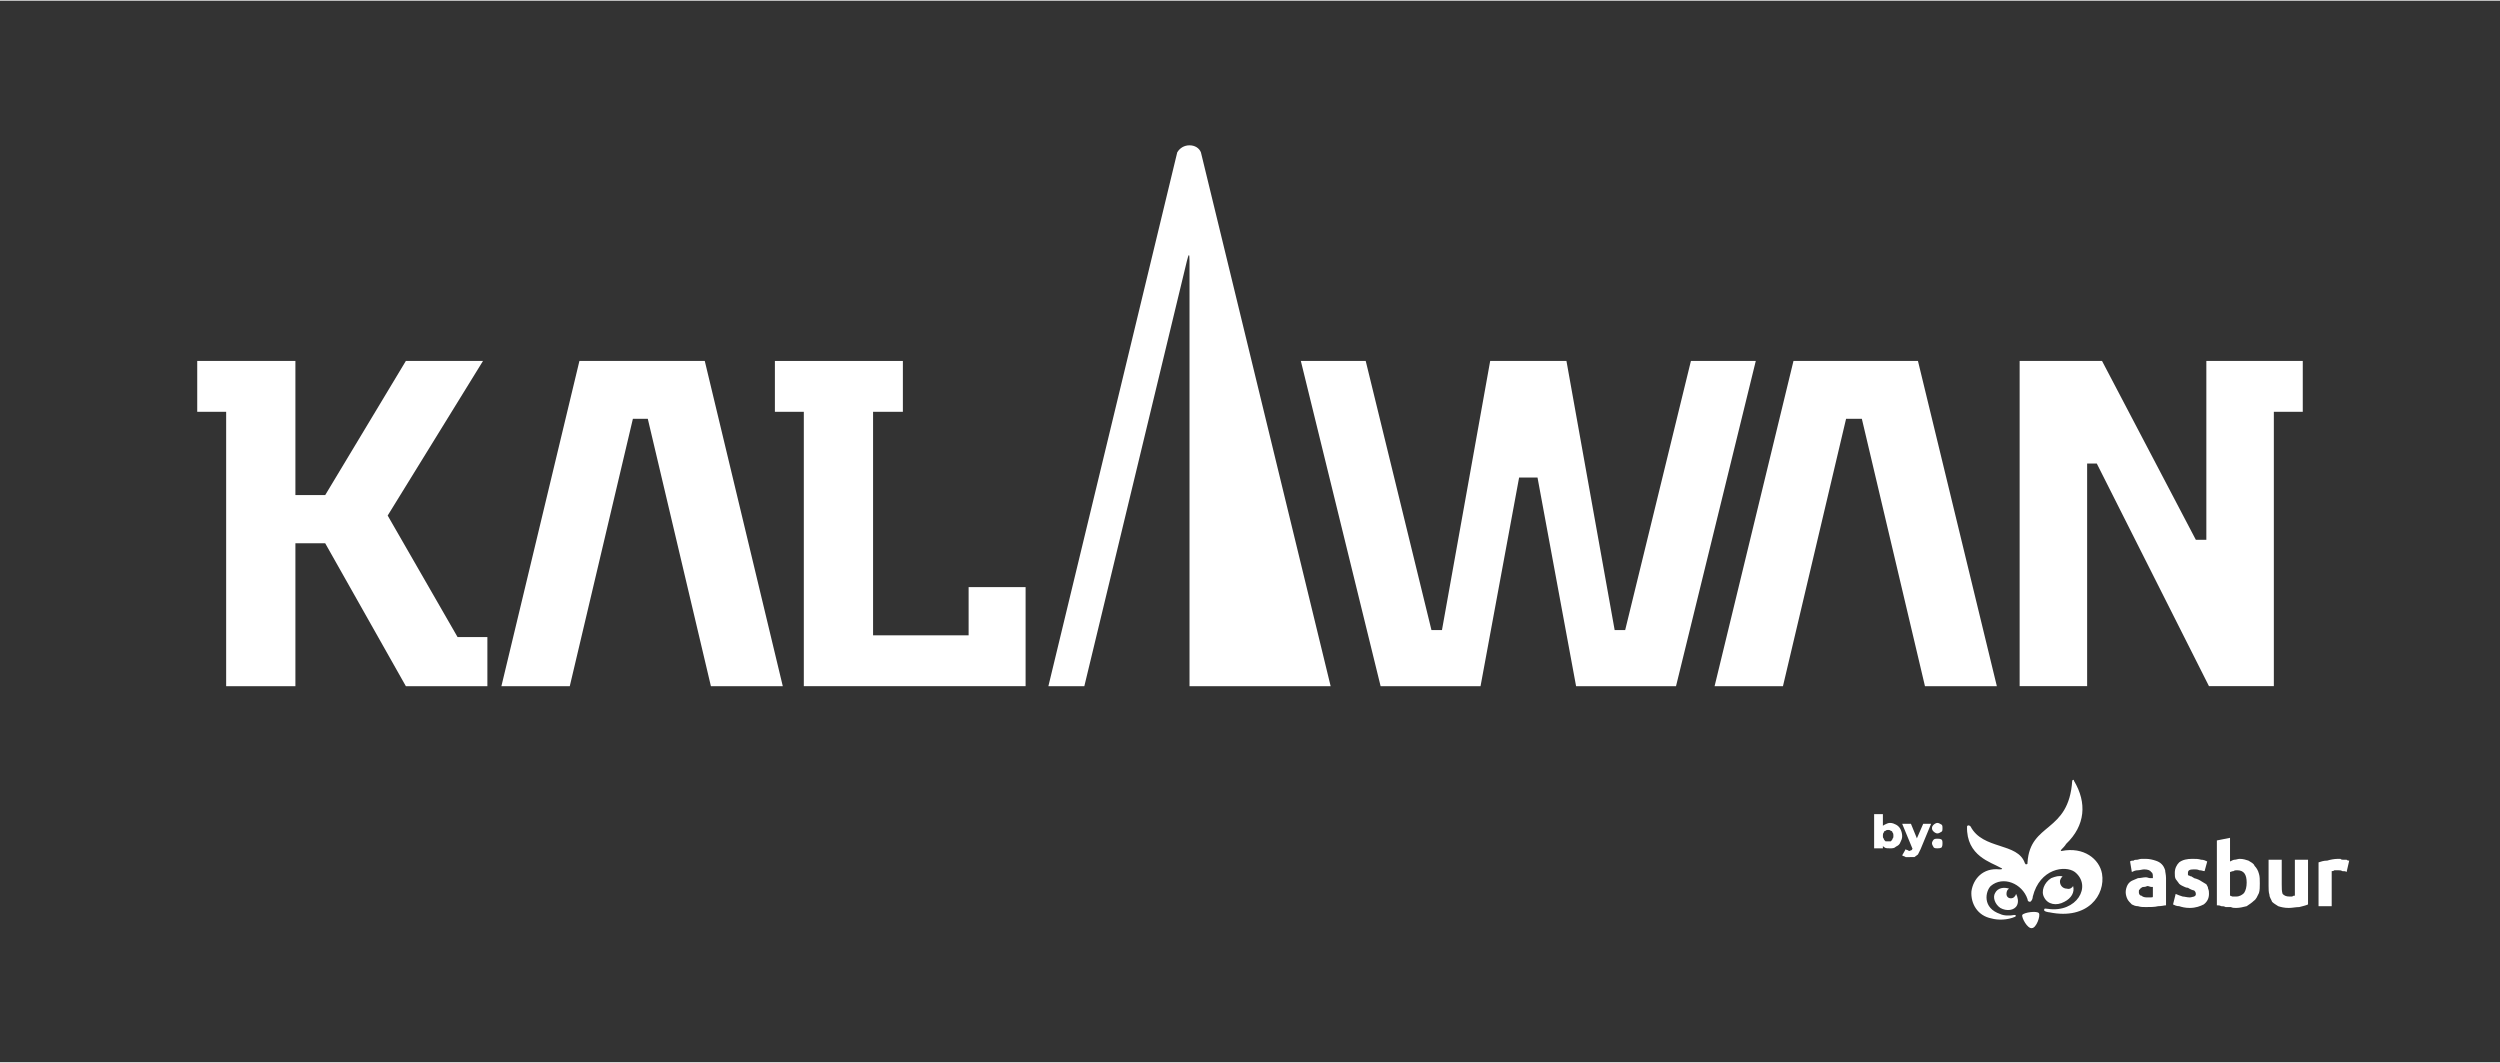
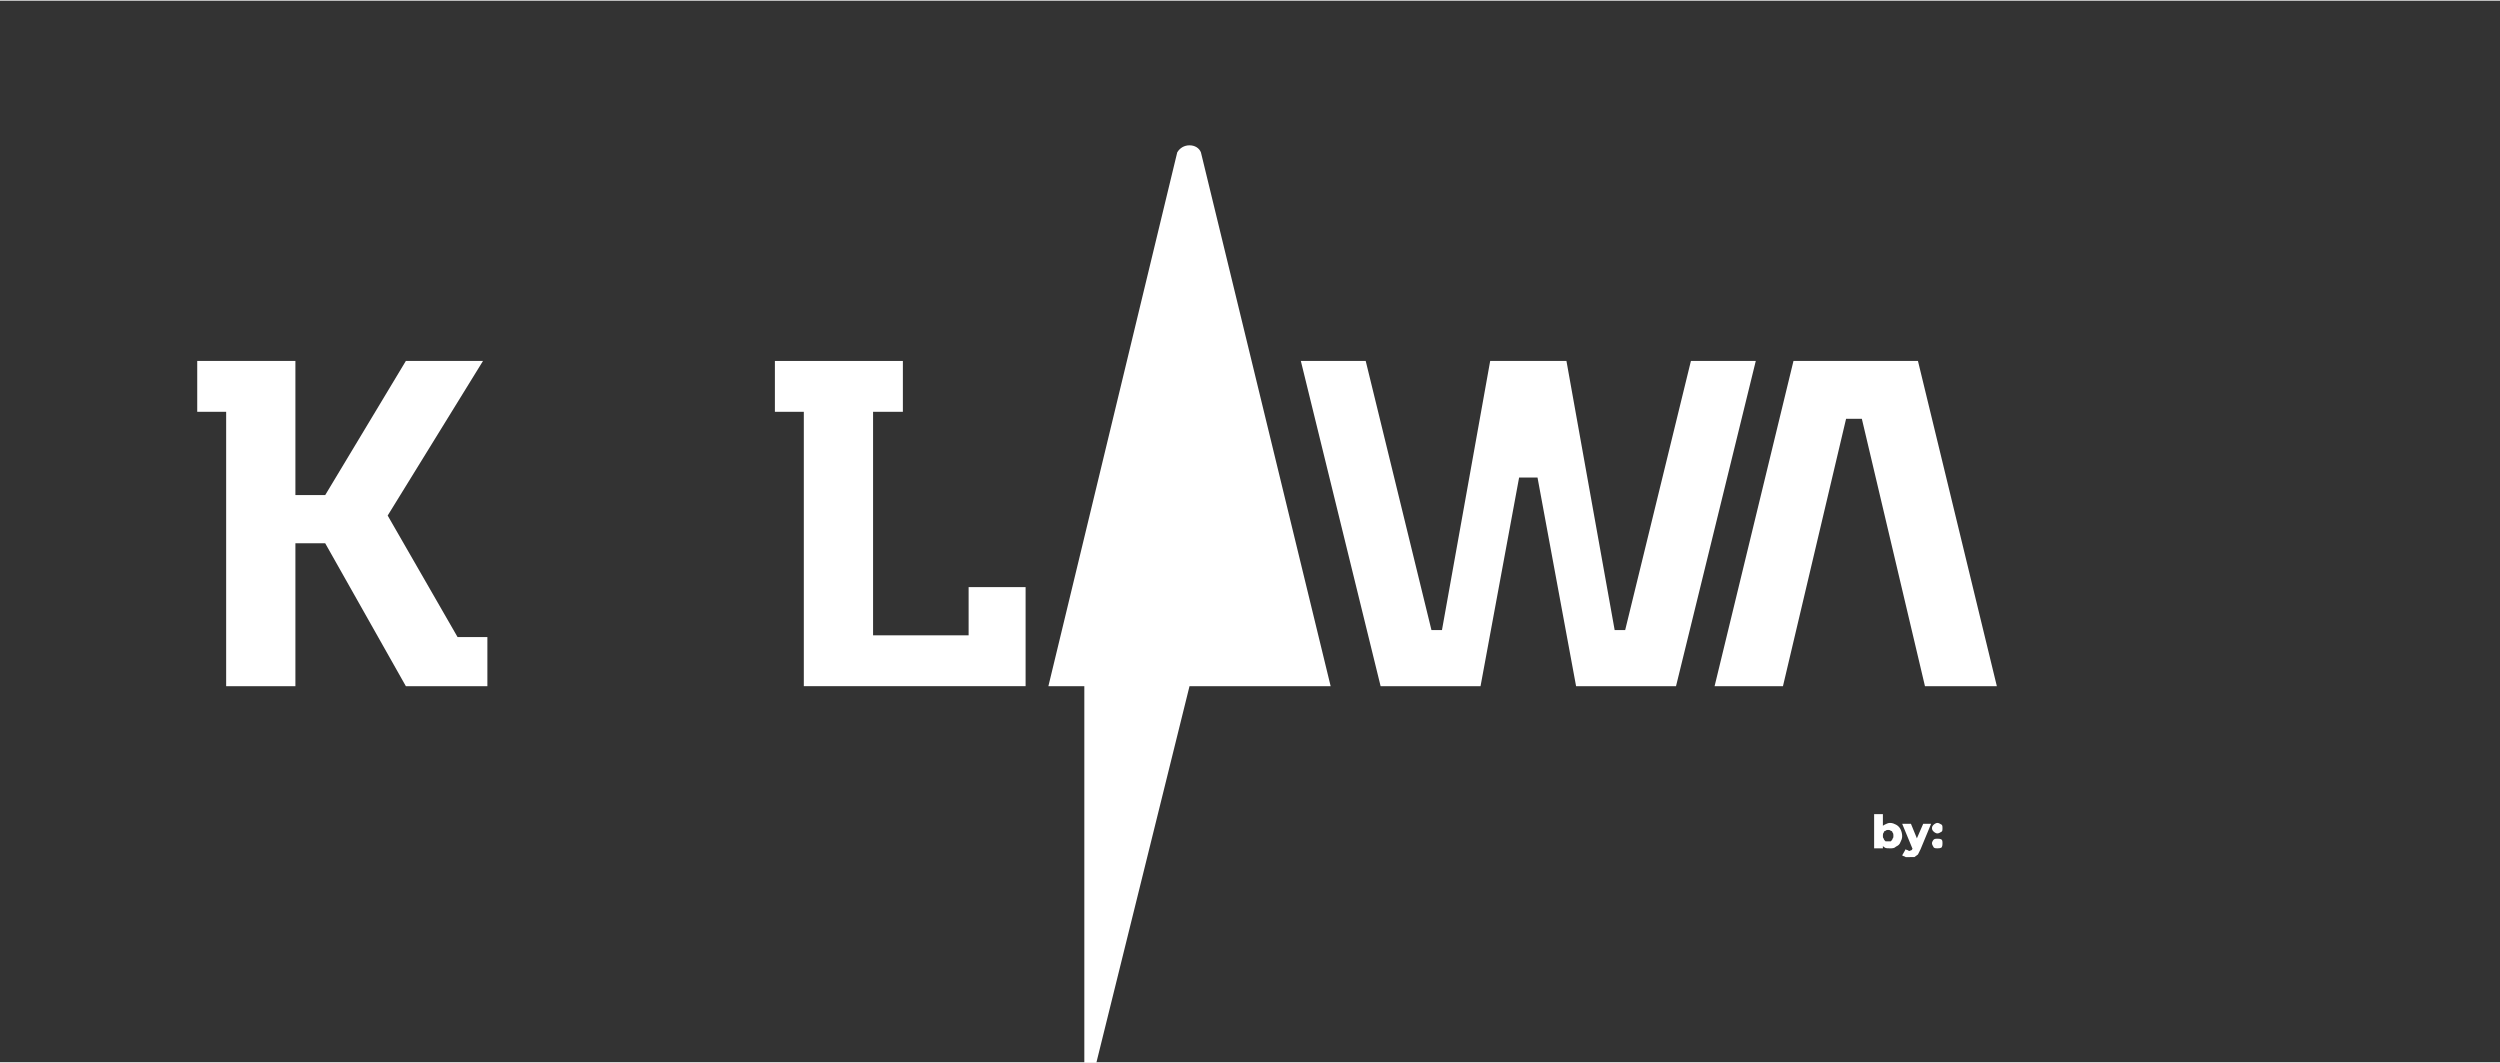
<svg xmlns="http://www.w3.org/2000/svg" xml:space="preserve" width="461px" height="196px" version="1.1" shape-rendering="geometricPrecision" text-rendering="geometricPrecision" image-rendering="optimizeQuality" fill-rule="evenodd" clip-rule="evenodd" viewBox="0 0 28.52 12.11">
  <rect x="0" y="0" width="28.52" height="12.11" fill="#333333" stroke="none" />
  <g id="Layer_x0020_1">
    <g id="_2284521058880">
-       <rect fill="none" width="28.52" height="12.11" />
      <g>
        <polygon fill="white" fill-rule="nonzero" points="19.56,7.82 20.46,4.11 21.88,4.11 22.78,7.82 21.96,7.82 21.24,4.77 21.06,4.77 20.34,7.82 " />
        <polygon fill="white" fill-rule="nonzero" points="15.75,7.82 14.84,4.11 15.58,4.11 16.33,7.18 16.45,7.18 17,4.11 17.43,4.11 17.87,4.11 18.42,7.18 18.54,7.18 19.29,4.11 20.03,4.11 19.12,7.82 18.52,7.82 17.98,7.82 17.54,5.44 17.43,5.44 17.33,5.44 16.89,7.82 16.35,7.82 " />
        <polygon fill="white" fill-rule="nonzero" points="9.17,7.82 9.17,4.69 8.84,4.69 8.84,4.11 10.3,4.11 10.3,4.69 9.96,4.69 9.96,7.24 11.05,7.24 11.05,6.69 11.7,6.69 11.7,7.82 " />
-         <path fill="white" fill-rule="nonzero" d="M25.94 4.11l0.33 0 0 0.58 -0.33 0 0 3.13 -0.74 0 -1.28 -2.54 -0.11 0 0 2.54 -0.77 0c0,-1.24 0,-2.47 0,-3.71l0.94 0 1.07 2.04 0.12 0 0 -2.04 0.77 0z" />
        <polygon fill="white" fill-rule="nonzero" points="2.58,7.82 2.58,4.69 2.25,4.69 2.25,4.11 3.37,4.11 3.37,5.64 3.71,5.64 4.63,4.11 5.51,4.11 4.32,6.04 4.34,5.73 5.22,7.26 5.56,7.26 5.56,7.82 4.63,7.82 3.71,6.19 3.37,6.19 3.37,7.82 " />
-         <polygon fill="white" fill-rule="nonzero" points="5.72,7.82 6.61,4.11 8.04,4.11 8.93,7.82 8.11,7.82 7.39,4.77 7.22,4.77 6.5,7.82 " />
-         <path fill="white" d="M13.57 7.82l1.61 0 -1.48 -6.09c-0.02,-0.05 -0.07,-0.08 -0.13,-0.08 -0.06,0 -0.11,0.03 -0.14,0.08l-1.47 6.09 0.41 0c0.39,-1.62 0.78,-3.23 1.17,-4.85 0.02,-0.08 0.03,-0.1 0.03,0l0 4.85z" />
+         <path fill="white" d="M13.57 7.82l1.61 0 -1.48 -6.09c-0.02,-0.05 -0.07,-0.08 -0.13,-0.08 -0.06,0 -0.11,0.03 -0.14,0.08l-1.47 6.09 0.41 0l0 4.85z" />
      </g>
      <g>
-         <path fill="white" d="M26.77 9.94c-0.01,-0.01 -0.03,-0.01 -0.05,-0.01 -0.01,-0.01 -0.03,-0.01 -0.05,-0.01 -0.01,0 -0.02,0 -0.04,0 -0.01,0.01 -0.02,0.01 -0.03,0.01l0 0.4 -0.15 0 0 -0.5c0.03,-0.01 0.06,-0.02 0.1,-0.02 0.03,-0.01 0.08,-0.02 0.12,-0.02 0.01,0 0.02,0 0.03,0 0.01,0.01 0.02,0.01 0.03,0.01 0.01,0 0.03,0 0.04,0 0.01,0.01 0.02,0.01 0.03,0.01l-0.03 0.13zm-3.59 0.64c0.05,0 0.1,-0.14 0.08,-0.17 -0.02,-0.03 -0.17,-0.01 -0.19,0.02 -0.01,0.03 0.06,0.16 0.11,0.15zm-0.36 -0.69c-0.1,-0.06 -0.39,-0.13 -0.38,-0.47 0,-0.01 0.02,-0.02 0.04,0 0.14,0.27 0.54,0.18 0.62,0.42 0.01,0.01 0.01,0.02 0.02,0.01 0.01,0 0.01,0 0.01,-0.02 0.03,-0.46 0.47,-0.33 0.51,-0.93 0,-0.01 0.02,-0.02 0.02,0 0.15,0.25 0.13,0.51 -0.09,0.72 -0.01,0.02 -0.04,0.05 -0.05,0.06 -0.01,0.01 -0.01,0.01 -0.01,0.02 0,0 0,0 0.01,0 0.25,-0.05 0.43,0.09 0.46,0.26 0.04,0.24 -0.16,0.53 -0.6,0.44 -0.01,0 -0.07,-0.01 -0.06,-0.03 0,-0.02 0.02,-0.01 0.04,-0.01 0.33,0.05 0.51,-0.26 0.31,-0.42 -0.11,-0.08 -0.4,-0.04 -0.48,0.28 0,0.02 -0.01,0.05 -0.03,0.06 -0.02,0 -0.03,-0.01 -0.03,-0.03 -0.06,-0.18 -0.28,-0.27 -0.42,-0.15 -0.06,0.06 -0.1,0.25 0.11,0.32 0.04,0.02 0.11,0.02 0.16,0.01 0.02,0 0.02,0.01 0.01,0.02 -0.09,0.04 -0.2,0.04 -0.27,0.02 -0.16,-0.03 -0.24,-0.17 -0.23,-0.31 0.02,-0.14 0.13,-0.27 0.32,-0.25 0.02,0 0.03,0 0.03,-0.01 0,0 0,0 -0.02,-0.01zm-0.06 0.29c0.03,-0.06 0.1,-0.07 0.16,-0.05 -0.02,0.01 -0.03,0.03 -0.03,0.06 0,0.03 0.02,0.05 0.05,0.05 0.03,0 0.05,-0.02 0.06,-0.05 0.02,0.04 0.03,0.09 0.01,0.13 -0.03,0.06 -0.12,0.07 -0.19,0.03 -0.06,-0.04 -0.09,-0.12 -0.06,-0.17zm0.77 -0.19c-0.04,-0.01 -0.08,0 -0.13,0.02 -0.08,0.05 -0.12,0.15 -0.08,0.22 0.04,0.08 0.14,0.1 0.23,0.05 0.08,-0.04 0.12,-0.11 0.1,-0.18 -0.01,0.02 -0.04,0.04 -0.07,0.03 -0.05,0 -0.08,-0.04 -0.08,-0.08 0,-0.03 0.02,-0.05 0.03,-0.06zm2.8 0.32c-0.02,0.01 -0.06,0.02 -0.1,0.03 -0.04,0 -0.08,0.01 -0.12,0.01 -0.05,0 -0.09,-0.01 -0.12,-0.02 -0.03,-0.02 -0.05,-0.03 -0.07,-0.05 -0.01,-0.03 -0.03,-0.05 -0.03,-0.08 -0.01,-0.03 -0.01,-0.06 -0.01,-0.1l0 -0.3 0.15 0 0 0.28c0,0.05 0,0.08 0.01,0.11 0.02,0.02 0.04,0.03 0.08,0.03 0.01,0 0.02,0 0.03,0 0.01,-0.01 0.02,-0.01 0.03,-0.01l0 -0.41 0.15 0 0 0.51zm-0.7 -0.25c0,-0.09 -0.03,-0.14 -0.11,-0.14 -0.01,0 -0.03,0 -0.04,0.01 -0.02,0 -0.03,0.01 -0.04,0.01l0 0.27c0.01,0 0.02,0.01 0.03,0.01 0.01,0 0.02,0 0.04,0 0.04,0 0.07,-0.02 0.09,-0.04 0.02,-0.03 0.03,-0.07 0.03,-0.12zm0.15 0.01c0,0.04 0,0.08 -0.01,0.11 -0.02,0.04 -0.03,0.07 -0.06,0.09 -0.02,0.02 -0.05,0.04 -0.08,0.06 -0.04,0.01 -0.08,0.02 -0.12,0.02 -0.02,0 -0.04,0 -0.06,-0.01 -0.02,0 -0.04,0 -0.06,0 -0.02,-0.01 -0.03,-0.01 -0.05,-0.01 -0.02,-0.01 -0.03,-0.01 -0.05,-0.01l0 -0.74 0.15 -0.03 0 0.27c0.02,-0.01 0.04,-0.02 0.05,-0.02 0.02,0 0.04,-0.01 0.06,-0.01 0.04,0 0.07,0.01 0.1,0.02 0.03,0.02 0.06,0.03 0.07,0.06 0.02,0.02 0.04,0.05 0.05,0.09 0.01,0.03 0.01,0.07 0.01,0.11zm-0.8 0.16c0.02,0 0.04,-0.01 0.05,-0.01 0.02,-0.01 0.02,-0.02 0.02,-0.03 0,-0.02 -0.01,-0.03 -0.02,-0.04 -0.01,0 -0.04,-0.01 -0.07,-0.03 -0.02,0 -0.04,-0.01 -0.06,-0.02 -0.02,-0.01 -0.04,-0.02 -0.05,-0.04 -0.01,-0.01 -0.02,-0.03 -0.03,-0.04 -0.01,-0.02 -0.01,-0.04 -0.01,-0.07 0,-0.05 0.02,-0.09 0.05,-0.12 0.04,-0.03 0.09,-0.04 0.15,-0.04 0.04,0 0.07,0 0.1,0.01 0.03,0 0.05,0.01 0.07,0.02l-0.03 0.11c-0.02,0 -0.03,-0.01 -0.06,-0.01 -0.02,-0.01 -0.04,-0.01 -0.06,-0.01 -0.05,0 -0.07,0.01 -0.07,0.04 0,0.01 0,0.01 0,0.02 0,0 0,0.01 0.01,0.01 0.01,0 0.01,0.01 0.03,0.01 0.01,0.01 0.02,0.01 0.03,0.02 0.04,0.01 0.06,0.02 0.09,0.04 0.02,0.01 0.03,0.02 0.05,0.03 0.01,0.02 0.02,0.03 0.02,0.05 0.01,0.02 0.01,0.04 0.01,0.06 0,0.05 -0.02,0.09 -0.06,0.12 -0.04,0.02 -0.09,0.04 -0.16,0.04 -0.05,0 -0.09,-0.01 -0.12,-0.02 -0.03,0 -0.05,-0.01 -0.07,-0.02l0.03 -0.12c0.02,0.01 0.05,0.02 0.08,0.03 0.02,0 0.05,0.01 0.08,0.01zm-0.49 0c0.02,0 0.03,0 0.04,0 0.02,0 0.03,0 0.03,-0.01l0 -0.11c0,0 -0.01,0 -0.02,0 -0.01,0 -0.03,-0.01 -0.04,-0.01 -0.01,0 -0.02,0.01 -0.04,0.01 -0.01,0 -0.02,0 -0.03,0.01 -0.01,0 -0.01,0.01 -0.02,0.02 -0.01,0 -0.01,0.01 -0.01,0.03 0,0.02 0.01,0.04 0.03,0.04 0.01,0.01 0.03,0.02 0.06,0.02zm-0.01 -0.44c0.04,0 0.08,0.01 0.11,0.02 0.03,0.01 0.05,0.02 0.07,0.04 0.02,0.02 0.03,0.04 0.04,0.07 0,0.02 0.01,0.05 0.01,0.09l0 0.31c-0.02,0 -0.05,0.01 -0.09,0.01 -0.04,0.01 -0.09,0.01 -0.14,0.01 -0.03,0 -0.06,0 -0.09,-0.01 -0.03,0 -0.05,-0.01 -0.07,-0.02 -0.02,-0.02 -0.04,-0.04 -0.05,-0.06 -0.01,-0.02 -0.02,-0.05 -0.02,-0.08 0,-0.03 0.01,-0.06 0.02,-0.08 0.01,-0.02 0.03,-0.04 0.05,-0.05 0.02,-0.01 0.05,-0.02 0.07,-0.03 0.03,0 0.06,-0.01 0.09,-0.01 0.02,0 0.03,0.01 0.05,0.01 0.01,0 0.03,0 0.03,0l0 -0.01c0,-0.03 0,-0.05 -0.02,-0.06 -0.01,-0.02 -0.04,-0.03 -0.08,-0.03 -0.02,0 -0.05,0.01 -0.07,0.01 -0.03,0 -0.05,0.01 -0.07,0.02l-0.02 -0.12c0.01,-0.01 0.02,-0.01 0.04,-0.01 0.01,-0.01 0.02,-0.01 0.04,-0.01 0.01,0 0.03,-0.01 0.05,-0.01 0.01,0 0.03,0 0.05,0z" />
        <path fill="white" fill-rule="nonzero" d="M21.56 9.67c-0.02,0 -0.05,0 -0.06,-0.01 -0.02,-0.01 -0.03,-0.03 -0.04,-0.05 -0.01,-0.02 -0.01,-0.05 -0.01,-0.08 0,-0.04 0,-0.06 0.01,-0.09 0.01,-0.02 0.02,-0.03 0.04,-0.04 0.02,-0.01 0.04,-0.02 0.06,-0.02 0.03,0 0.05,0.01 0.07,0.02 0.02,0.01 0.04,0.03 0.05,0.05 0.01,0.02 0.02,0.05 0.02,0.08 0,0.03 -0.01,0.05 -0.02,0.07 -0.01,0.03 -0.03,0.04 -0.05,0.05 -0.02,0.02 -0.04,0.02 -0.07,0.02zm-0.18 0l0 -0.39 0.1 0 0 0.15 0 0.1 0 0.09 0 0.05 -0.1 0zm0.16 -0.08c0.01,0 0.02,0 0.03,0 0.01,-0.01 0.02,-0.02 0.02,-0.03 0.01,-0.01 0.01,-0.02 0.01,-0.03 0,-0.02 0,-0.03 -0.01,-0.04 0,-0.01 -0.01,-0.02 -0.02,-0.02 -0.01,-0.01 -0.02,-0.01 -0.03,-0.01 -0.01,0 -0.02,0 -0.03,0.01 -0.01,0 -0.02,0.01 -0.02,0.02 -0.01,0.01 -0.01,0.02 -0.01,0.04 0,0.01 0,0.02 0.01,0.03 0,0.01 0.01,0.02 0.02,0.03 0.01,0 0.02,0 0.03,0zm0.25 0.18c-0.02,0 -0.03,0 -0.05,0 -0.01,-0.01 -0.03,-0.01 -0.04,-0.02l0.04 -0.07c0,0 0.01,0.01 0.02,0.01 0.01,0 0.01,0.01 0.02,0.01 0.01,0 0.02,-0.01 0.03,-0.01 0,-0.01 0.01,-0.01 0.01,-0.02l0.02 -0.04 0 -0.01 0.1 -0.23 0.09 0 -0.12 0.29c-0.01,0.02 -0.02,0.04 -0.03,0.06 -0.01,0.01 -0.03,0.02 -0.04,0.03 -0.02,0 -0.04,0 -0.05,0zm0.03 -0.09l-0.12 -0.29 0.1 0 0.09 0.22 -0.07 0.07zm0.28 -0.18c-0.01,0 -0.03,-0.01 -0.04,-0.02 -0.01,-0.01 -0.02,-0.02 -0.02,-0.04 0,-0.02 0.01,-0.03 0.02,-0.04 0.01,-0.01 0.03,-0.02 0.04,-0.02 0.02,0 0.03,0.01 0.05,0.02 0.01,0.01 0.01,0.02 0.01,0.04 0,0.02 0,0.03 -0.01,0.04 -0.02,0.01 -0.03,0.02 -0.05,0.02zm0 0.17c-0.01,0 -0.03,0 -0.04,-0.01 -0.01,-0.02 -0.02,-0.03 -0.02,-0.05 0,-0.01 0.01,-0.03 0.02,-0.04 0.01,-0.01 0.03,-0.01 0.04,-0.01 0.02,0 0.03,0 0.05,0.01 0.01,0.01 0.01,0.03 0.01,0.04 0,0.02 0,0.03 -0.01,0.05 -0.02,0.01 -0.03,0.01 -0.05,0.01z" />
      </g>
    </g>
  </g>
</svg>